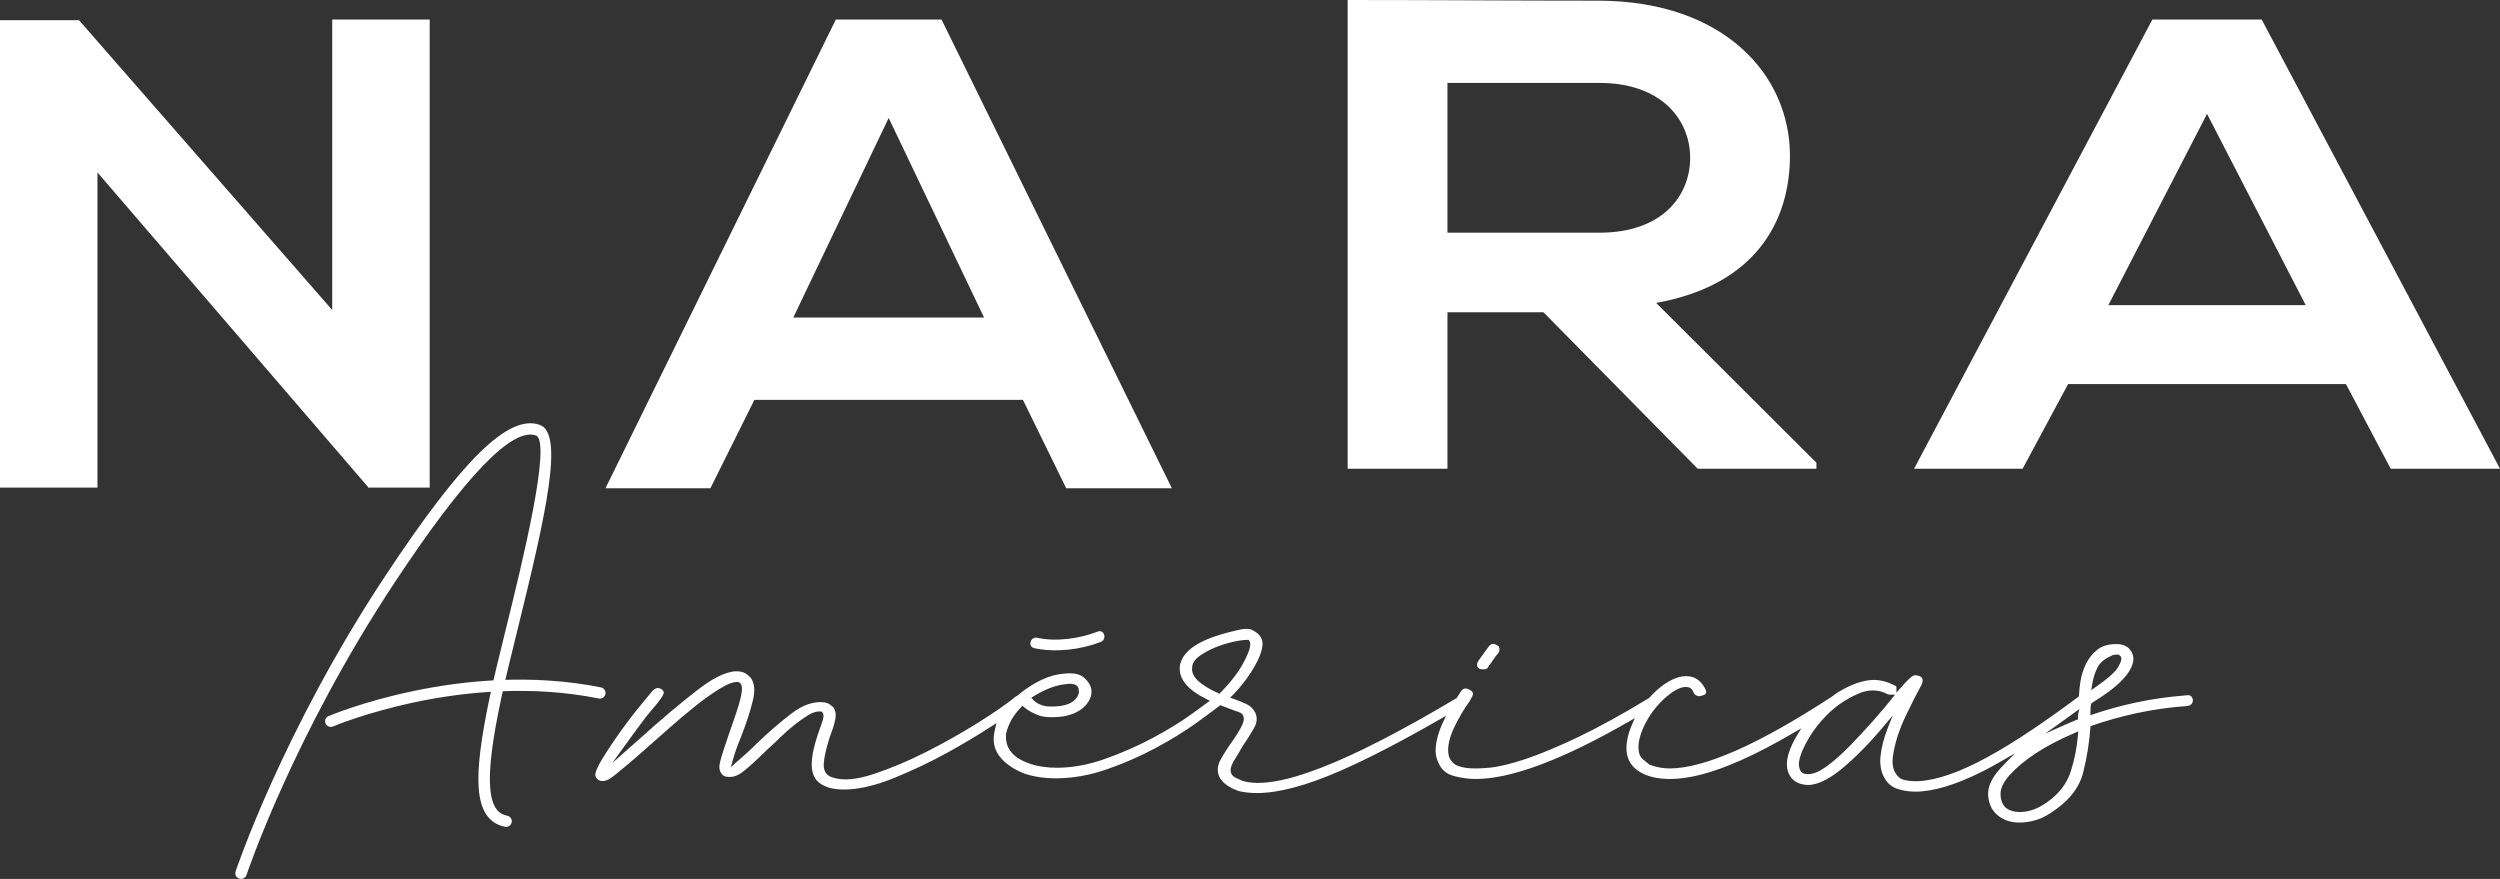
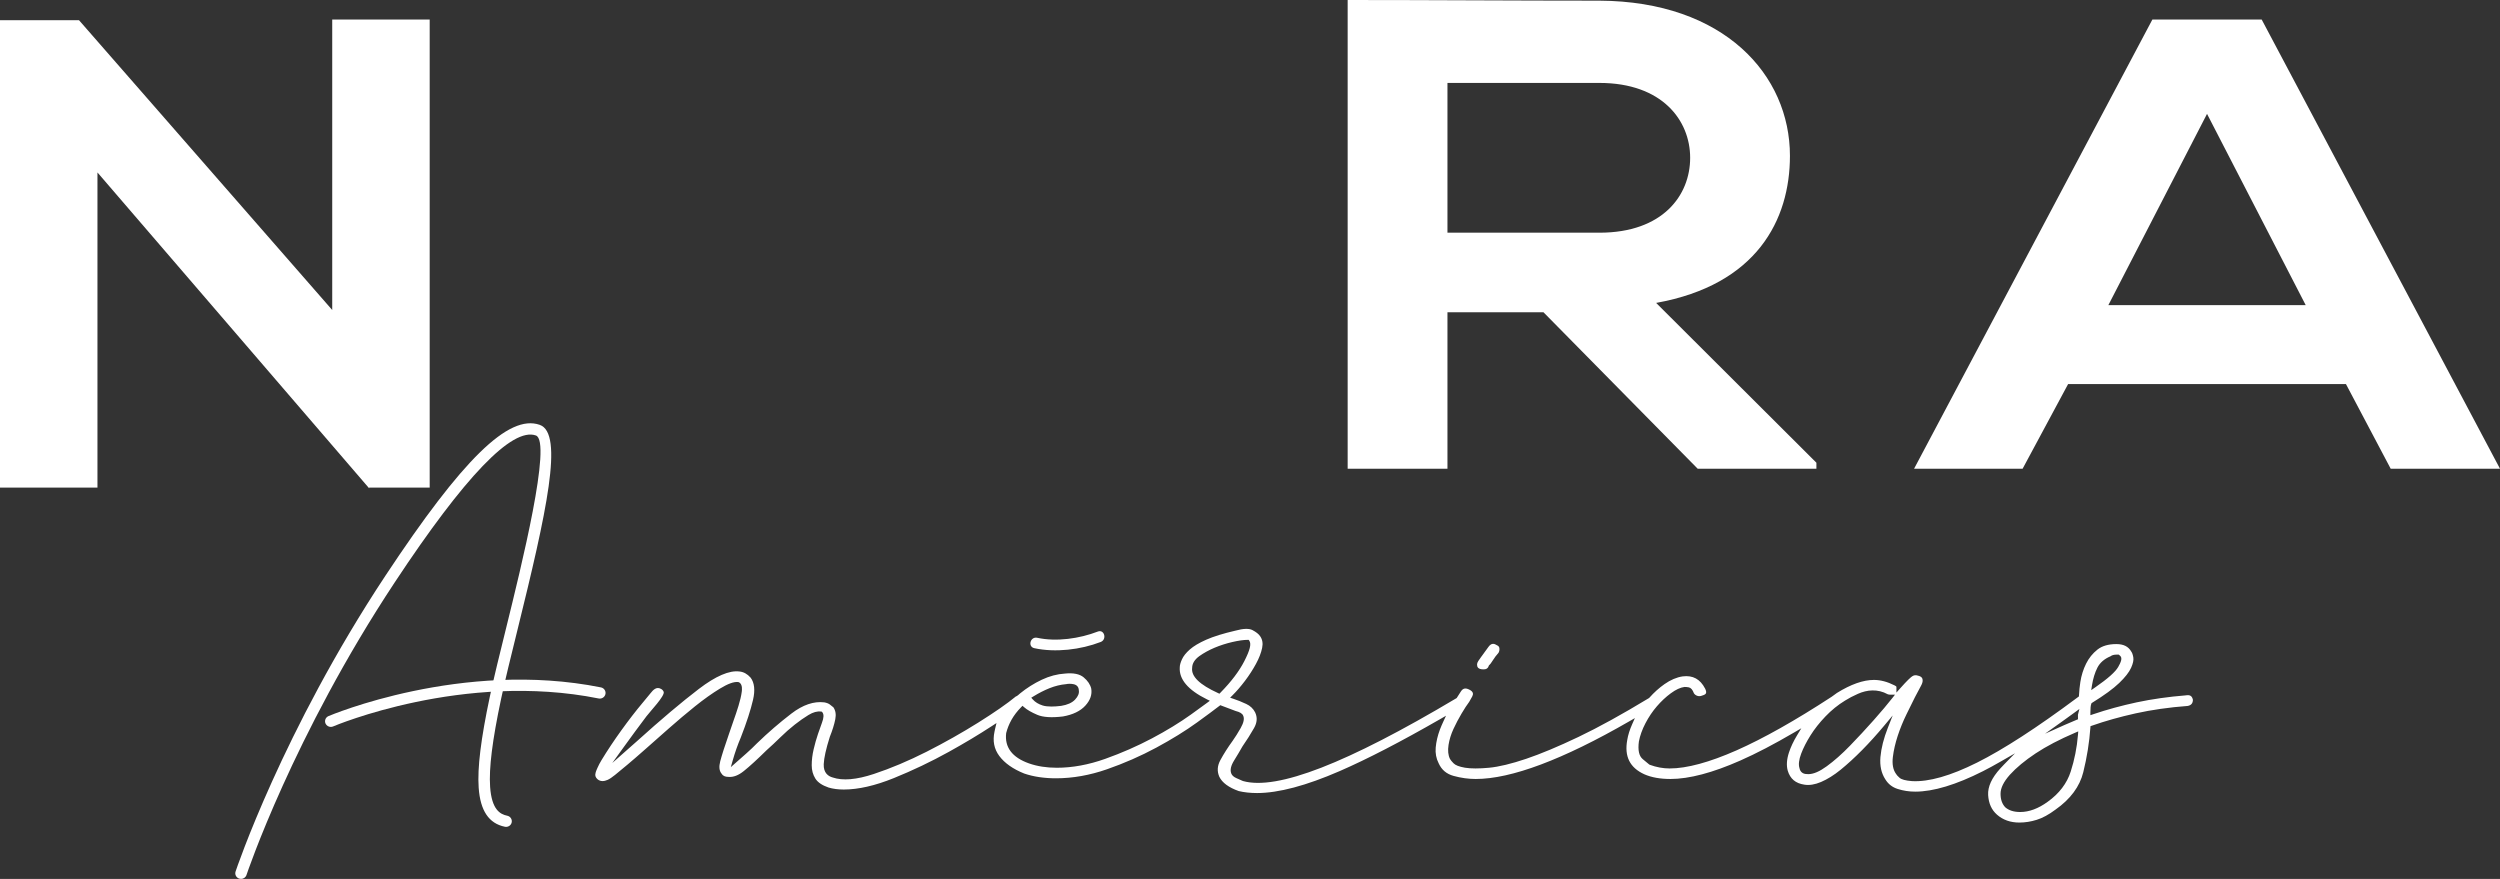
<svg xmlns="http://www.w3.org/2000/svg" width="128px" height="45px" viewBox="0 0 128 45" version="1.1">
  <rect x="0" y="0" width="128" height="45" fill="#333333" stroke="none" />
  <title>Group 19 Copy 3</title>
  <desc>Created with Sketch.</desc>
  <g id="HOME-NACIONES" stroke="none" stroke-width="1" fill="none" fill-rule="evenodd">
    <g id="Desktop" transform="translate(-414, -5057)" fill="#FFFFFF">
      <g id="Group-19-Copy-3" transform="translate(414, 5057)">
        <polygon id="Fill-1" points="17.01 1 17.01 15.872 4.045 1.034 0 1.034 0 24.966 4.99 24.966 4.99 8.83 18.9 25 18.9 24.966 22 24.966 22 1" />
-         <path d="M45.5,6.04 L40.616,16.258 L50.384,16.258 L45.5,6.04 Z M52.375,20.474 L38.625,20.474 L36.372,25 L31,25 L42.795,1 L48.205,1 L60,25 L54.591,25 L52.375,20.474 Z" id="Fill-2" />
        <path d="M74.11,4.246 L74.11,11.914 L81.891,11.914 C85.142,11.914 86.536,9.997 86.536,8.08 C86.536,6.163 85.104,4.246 81.891,4.246 L74.11,4.246 Z M93,24 L86.923,24 L79.026,15.988 L74.11,15.988 L74.11,24 L69,24 L69,0 C73.297,0 77.594,0.034 81.891,0.034 C88.278,0.068 91.645,3.835 91.645,7.977 C91.645,11.264 89.943,14.584 84.794,15.509 L93,23.692 L93,24 Z" id="Fill-3" />
        <path d="M113,5.83 L107.948,15.622 L118.052,15.622 L113,5.83 Z M120.112,19.663 L105.888,19.663 L103.557,24 L98,24 L110.202,1 L115.798,1 L128,24 L122.404,24 L120.112,19.663 Z" id="Fill-5" />
        <g id="Group-18" transform="translate(12, 21)">
          <path d="M64.727,12.419 C64.766,12.345 64.779,12.27 64.769,12.188 C64.76,12.118 64.723,12.072 64.649,12.039 C64.574,11.99 64.508,11.965 64.447,11.965 C64.362,11.965 64.288,12.014 64.214,12.114 C63.848,12.612 63.726,12.787 63.689,12.844 C63.646,12.91 63.625,12.969 63.625,13.02 C63.625,13.145 63.665,13.272 63.963,13.272 C64.103,13.272 64.184,13.218 64.224,13.095 L64.233,13.067 L64.256,13.048 C64.287,13.02 64.345,12.955 64.438,12.802 C64.521,12.669 64.618,12.54 64.727,12.419" id="Fill-8" />
          <path d="M91.434,20.575 C91.108,20.575 90.852,20.494 90.668,20.332 C90.507,20.161 90.428,19.931 90.428,19.641 C90.428,19.347 90.584,19.03 90.903,18.67 C91.234,18.305 91.679,17.935 92.227,17.572 C92.772,17.211 93.449,16.857 94.239,16.519 L94.407,16.447 L94.392,16.626 C94.338,17.28 94.212,17.911 94.021,18.503 C93.826,19.111 93.429,19.631 92.841,20.052 C92.364,20.399 91.89,20.575 91.434,20.575 Z M93.59,15.935 C93.795,15.788 94.005,15.637 94.218,15.481 L94.465,15.3 L94.391,15.594 L94.393,15.827 L94.325,15.854 C94.108,15.942 93.901,16.031 93.7,16.121 L92.706,16.566 L93.59,15.935 Z M84.887,14.741 C84.644,15.052 84.33,15.424 83.927,15.879 C83.531,16.325 83.126,16.762 82.722,17.178 C82.312,17.601 81.91,17.957 81.528,18.234 C81.157,18.504 80.848,18.636 80.588,18.636 C80.563,18.636 80.539,18.635 80.516,18.632 L80.514,18.632 C80.31,18.632 80.171,18.524 80.134,18.329 C80.075,18.149 80.102,17.903 80.22,17.588 C80.331,17.294 80.492,16.979 80.698,16.651 C80.903,16.324 81.161,15.997 81.464,15.681 C81.768,15.363 82.104,15.091 82.463,14.872 C82.655,14.75 82.878,14.633 83.127,14.523 C83.595,14.316 84.133,14.26 84.65,14.545 C84.681,14.559 84.734,14.568 84.8,14.568 L85.023,14.568 L84.887,14.741 Z M50.489,14.462 L50.435,14.518 L50.364,14.485 C49.416,14.054 48.982,13.631 49.038,13.193 C49.041,12.969 49.166,12.767 49.409,12.591 C49.632,12.432 49.893,12.288 50.183,12.165 C50.474,12.043 50.782,11.944 51.097,11.871 C51.416,11.798 51.677,11.761 51.875,11.761 L51.934,11.761 L51.966,11.809 C52.077,11.972 51.999,12.284 51.708,12.853 C51.446,13.365 51.036,13.906 50.489,14.462 Z M40.91,14.656 C41.186,14.485 41.466,14.343 41.741,14.233 C42.02,14.122 42.304,14.053 42.587,14.028 C42.695,14.004 42.826,14.004 42.963,14.03 C43.132,14.063 43.231,14.176 43.235,14.34 C43.264,14.493 43.199,14.654 43.043,14.82 C42.89,14.982 42.65,15.09 42.329,15.141 C42.14,15.164 41.975,15.175 41.831,15.175 C41.647,15.175 41.499,15.157 41.382,15.12 C41.174,15.054 41.006,14.953 40.885,14.818 L40.8,14.723 L40.91,14.656 Z M95.11,14.083 C95.166,13.739 95.258,13.437 95.385,13.188 C95.516,12.93 95.742,12.734 96.056,12.603 C96.13,12.546 96.231,12.517 96.358,12.517 L96.482,12.517 L96.554,12.581 C96.682,12.695 96.582,12.92 96.454,13.145 C96.308,13.402 95.925,13.743 95.282,14.188 L95.07,14.335 L95.11,14.083 Z M94.664,18.535 C94.852,17.777 94.974,17.009 95.028,16.251 L95.033,16.18 L95.1,16.157 C95.782,15.916 96.54,15.703 97.351,15.523 C98.168,15.343 99.063,15.215 100.013,15.144 C100.188,15.108 100.274,15.011 100.277,14.83 C100.233,14.631 100.129,14.564 99.908,14.603 C99.023,14.674 98.178,14.795 97.399,14.96 C96.622,15.127 95.873,15.331 95.173,15.569 L95.028,15.618 L95.028,15.467 C95.028,15.257 95.042,15.119 95.075,15.033 L95.088,14.999 L95.12,14.98 C95.734,14.601 96.2,14.262 96.505,13.968 C96.806,13.679 97.01,13.418 97.112,13.192 C97.211,12.974 97.249,12.795 97.226,12.661 C97.197,12.488 97.154,12.405 97.124,12.365 C96.974,12.1 96.725,11.977 96.358,11.977 C95.952,11.977 95.626,12.072 95.389,12.259 C95.145,12.452 94.95,12.694 94.809,12.978 C94.665,13.267 94.565,13.583 94.514,13.918 C94.479,14.139 94.457,14.357 94.444,14.604 L94.441,14.656 L94.399,14.687 C94.384,14.697 94.37,14.707 94.357,14.719 C92.29,16.259 90.566,17.375 89.225,18.045 C87.87,18.723 86.749,19.042 85.892,18.993 C85.56,18.966 85.358,18.912 85.255,18.821 C85.161,18.738 85.102,18.672 85.069,18.612 C84.925,18.41 84.87,18.119 84.915,17.757 C84.956,17.416 85.04,17.052 85.163,16.675 C85.288,16.296 85.44,15.923 85.617,15.563 C85.793,15.203 85.936,14.915 86.044,14.699 C86.181,14.433 86.284,14.24 86.352,14.119 C86.41,14.015 86.44,13.924 86.44,13.848 C86.44,13.748 86.412,13.64 86.2,13.593 C86.085,13.554 85.994,13.566 85.9,13.63 C85.821,13.685 85.651,13.836 85.29,14.243 L85.097,14.459 L85.097,14.172 C85.097,14.148 85.061,14.117 84.999,14.09 C84.631,13.904 84.278,13.812 83.945,13.812 C83.4,13.812 82.762,14.037 82.051,14.479 C81.963,14.538 81.873,14.604 81.783,14.673 C79.921,15.889 78.283,16.811 76.909,17.419 C75.517,18.033 74.365,18.345 73.486,18.345 C73.148,18.345 72.806,18.282 72.47,18.158 L72.435,18.138 C72.382,18.091 72.275,18.002 72.113,17.871 C71.918,17.713 71.852,17.416 71.911,16.964 C71.969,16.661 72.082,16.348 72.248,16.029 C72.415,15.709 72.612,15.418 72.832,15.163 C73.053,14.907 73.291,14.683 73.542,14.499 C73.804,14.306 74.034,14.2 74.245,14.172 C74.32,14.172 74.385,14.178 74.461,14.191 C74.572,14.211 74.659,14.31 74.728,14.494 C74.762,14.551 74.822,14.6 74.904,14.627 C74.987,14.654 75.067,14.65 75.149,14.613 C75.263,14.581 75.324,14.544 75.345,14.496 C75.376,14.429 75.337,14.329 75.301,14.256 C75.05,13.77 74.675,13.565 74.151,13.631 C73.846,13.677 73.533,13.809 73.224,14.026 C72.95,14.218 72.689,14.452 72.447,14.724 L72.422,14.745 C71.051,15.576 69.837,16.245 68.813,16.733 C67.784,17.224 66.883,17.601 66.135,17.853 C65.382,18.107 64.744,18.261 64.237,18.309 C63.728,18.357 63.315,18.357 63.008,18.307 C62.705,18.254 62.518,18.181 62.418,18.077 C62.33,17.987 62.271,17.915 62.239,17.857 C62.144,17.665 62.121,17.426 62.165,17.141 C62.207,16.869 62.292,16.594 62.418,16.321 C62.542,16.053 62.681,15.79 62.83,15.538 C62.979,15.285 63.112,15.082 63.223,14.935 L63.378,14.659 C63.435,14.546 63.457,14.42 63.221,14.305 C63.027,14.209 62.9,14.24 62.794,14.408 L62.582,14.739 L62.56,14.753 C56.952,18.092 53.381,19.477 51.641,18.989 L51.568,18.958 C51.479,18.918 51.389,18.879 51.3,18.839 C51.165,18.779 51.076,18.698 51.039,18.598 C50.972,18.421 51.021,18.201 51.191,17.929 C51.337,17.693 51.481,17.453 51.616,17.213 C51.834,16.9 52.03,16.589 52.206,16.278 C52.366,15.996 52.385,15.733 52.264,15.476 C52.167,15.283 52.017,15.141 51.808,15.043 C51.581,14.937 51.359,14.847 51.148,14.778 L50.982,14.722 L51.105,14.599 C51.317,14.389 51.532,14.139 51.746,13.856 C51.961,13.572 52.149,13.279 52.307,12.988 C52.464,12.7 52.57,12.425 52.622,12.171 C52.671,11.936 52.636,11.74 52.517,11.571 C52.445,11.464 52.315,11.361 52.128,11.262 C51.952,11.169 51.657,11.178 51.254,11.289 C50.636,11.432 50.136,11.587 49.763,11.751 C49.395,11.914 49.11,12.084 48.917,12.255 C48.725,12.424 48.591,12.593 48.516,12.759 C48.441,12.924 48.404,13.06 48.404,13.165 C48.361,13.777 48.826,14.327 49.787,14.802 L49.944,14.88 L49.804,14.984 C49.581,15.15 49.304,15.351 48.969,15.59 C48.4,15.997 47.732,16.406 46.983,16.803 C46.233,17.2 45.428,17.554 44.587,17.853 C43.739,18.156 42.905,18.309 42.108,18.309 C41.581,18.309 41.103,18.234 40.687,18.087 C39.822,17.782 39.428,17.258 39.516,16.533 C39.576,16.295 39.668,16.068 39.793,15.846 C39.92,15.623 40.083,15.41 40.279,15.211 L40.352,15.137 L40.431,15.206 C40.586,15.343 40.815,15.475 41.113,15.601 C41.405,15.725 41.845,15.753 42.42,15.683 C42.929,15.594 43.319,15.406 43.572,15.126 C43.823,14.848 43.921,14.565 43.872,14.26 C43.824,14.052 43.692,13.854 43.481,13.678 C43.276,13.508 42.954,13.443 42.526,13.487 C42.131,13.511 41.734,13.616 41.341,13.801 C40.942,13.99 40.567,14.227 40.224,14.506 C40.196,14.529 40.169,14.553 40.143,14.577 L40.067,14.635 C40.048,14.643 40.03,14.65 40.011,14.659 C39.574,15.02 38.93,15.467 38.097,15.99 C37.259,16.515 36.366,17.019 35.443,17.488 C34.52,17.955 33.611,18.339 32.741,18.627 C31.853,18.922 31.144,18.982 30.635,18.807 C30.418,18.749 30.155,18.582 30.175,18.124 C30.189,17.805 30.293,17.336 30.485,16.73 C30.62,16.395 30.714,16.093 30.767,15.824 C30.814,15.581 30.783,15.381 30.67,15.215 C30.618,15.171 30.557,15.122 30.483,15.067 C30.416,15.018 30.322,14.982 30.204,14.961 C29.673,14.894 29.104,15.087 28.521,15.534 C27.918,15.996 27.325,16.507 26.76,17.055 C26.599,17.221 26.412,17.398 26.207,17.58 L25.418,18.277 L25.519,17.921 C25.627,17.537 25.765,17.145 25.93,16.756 C26.225,15.999 26.435,15.35 26.555,14.832 C26.67,14.338 26.628,13.957 26.432,13.696 C26.264,13.507 26.075,13.401 25.858,13.38 C25.343,13.314 24.646,13.613 23.779,14.275 C22.894,14.951 21.828,15.851 20.612,16.949 L19.348,18.066 L19.919,17.275 C20.312,16.73 20.709,16.19 21.1,15.672 C21.289,15.421 22.051,14.626 21.981,14.425 C21.96,14.361 21.91,14.309 21.852,14.276 C21.614,14.136 21.444,14.32 21.308,14.492 C21.178,14.657 21.042,14.817 20.907,14.978 C20.559,15.392 20.191,15.869 19.813,16.393 C19.438,16.913 19.098,17.425 18.8,17.915 C18.721,18.045 18.649,18.18 18.588,18.319 C18.534,18.447 18.448,18.611 18.491,18.752 C18.509,18.807 18.546,18.855 18.59,18.894 C18.745,19.027 18.931,19.008 19.108,18.93 C19.207,18.887 19.336,18.801 19.49,18.676 C19.653,18.544 19.863,18.37 20.12,18.155 C20.379,17.938 20.7,17.66 21.074,17.329 L22.234,16.304 C22.681,15.909 23.134,15.527 23.581,15.167 C24.031,14.806 24.46,14.501 24.855,14.26 C25.274,14.005 25.582,13.893 25.801,13.921 L25.844,13.936 C26.027,14.044 25.99,14.327 25.978,14.419 C25.95,14.629 25.893,14.871 25.811,15.138 C25.732,15.396 25.642,15.664 25.545,15.934 C25.45,16.197 25.376,16.412 25.323,16.579 C25.108,17.195 24.958,17.664 24.876,17.976 C24.804,18.252 24.824,18.462 24.937,18.601 C25.008,18.724 25.123,18.777 25.299,18.777 C25.549,18.799 25.81,18.698 26.084,18.477 C26.379,18.241 26.774,17.88 27.256,17.405 C27.477,17.21 27.708,16.993 27.948,16.757 C28.194,16.516 28.443,16.296 28.69,16.102 C28.938,15.907 29.174,15.741 29.393,15.609 C29.631,15.464 29.848,15.405 30.036,15.432 L30.081,15.439 L30.109,15.475 C30.188,15.581 30.18,15.75 30.083,16.008 C30.002,16.222 29.934,16.414 29.881,16.579 C29.799,16.821 29.724,17.084 29.659,17.362 C29.593,17.64 29.56,17.916 29.56,18.183 C29.56,18.438 29.623,18.667 29.747,18.864 C29.869,19.057 30.096,19.211 30.423,19.322 C30.651,19.39 30.914,19.424 31.2,19.424 C31.942,19.424 32.804,19.228 33.763,18.839 C34.729,18.448 35.676,17.996 36.58,17.495 C37.377,17.053 38.121,16.608 38.789,16.171 L39.02,16.02 L38.949,16.319 C38.938,16.364 38.926,16.408 38.92,16.455 C38.816,16.938 38.897,17.345 39.164,17.706 C39.436,18.072 39.865,18.374 40.44,18.605 C40.908,18.766 41.458,18.849 42.067,18.849 C42.919,18.849 43.797,18.694 44.676,18.387 C45.559,18.08 46.41,17.707 47.203,17.279 C47.996,16.851 48.698,16.418 49.287,15.991 C49.776,15.637 50.161,15.352 50.43,15.144 L50.48,15.106 L50.539,15.129 C50.752,15.212 50.992,15.303 51.262,15.402 C51.484,15.457 51.611,15.536 51.652,15.645 C51.72,15.794 51.678,16.001 51.523,16.275 C51.385,16.519 51.246,16.74 51.111,16.931 C50.867,17.266 50.658,17.595 50.487,17.91 C50.325,18.207 50.306,18.487 50.429,18.77 C50.577,19.074 50.912,19.322 51.424,19.503 C51.701,19.569 52.021,19.604 52.364,19.604 C53.455,19.604 54.878,19.226 56.592,18.48 C58.006,17.865 59.737,16.969 61.738,15.818 L62.036,15.646 L61.893,15.956 C61.84,16.071 61.779,16.208 61.725,16.35 C61.608,16.662 61.535,16.973 61.508,17.275 C61.483,17.565 61.534,17.836 61.659,18.08 C61.811,18.417 62.062,18.627 62.425,18.727 C62.807,18.832 63.187,18.884 63.556,18.884 C65.376,18.884 68.02,17.892 71.414,15.935 L71.706,15.766 L71.571,16.071 C71.443,16.358 71.356,16.632 71.315,16.887 C71.16,17.73 71.446,18.303 72.189,18.643 C72.551,18.803 73.001,18.884 73.527,18.884 C74.483,18.884 75.686,18.567 77.104,17.94 C77.92,17.58 78.846,17.097 79.857,16.504 L80.228,16.287 L80.007,16.652 C79.825,16.953 79.686,17.25 79.593,17.533 C79.479,17.882 79.458,18.195 79.533,18.461 C79.657,18.874 79.934,19.108 80.38,19.174 C80.631,19.218 80.919,19.172 81.236,19.038 C81.563,18.898 81.903,18.686 82.247,18.406 C82.596,18.121 82.963,17.785 83.338,17.406 C83.711,17.029 84.092,16.607 84.471,16.154 L84.906,15.632 L84.658,16.262 C84.446,16.799 84.319,17.304 84.278,17.761 C84.24,18.203 84.323,18.585 84.526,18.898 C84.677,19.144 84.884,19.306 85.16,19.394 C85.445,19.486 85.748,19.532 86.062,19.532 C86.989,19.532 88.157,19.179 89.532,18.483 C89.812,18.341 90.123,18.171 90.481,17.965 L91.17,17.568 L90.615,18.134 C90.546,18.204 90.479,18.274 90.418,18.343 C89.978,18.824 89.768,19.282 89.793,19.706 C89.819,20.136 89.967,20.465 90.246,20.711 C90.549,20.979 90.935,21.115 91.393,21.115 C91.68,21.115 91.977,21.069 92.276,20.976 C92.575,20.884 92.899,20.709 93.239,20.454 C94.003,19.918 94.482,19.274 94.664,18.535 Z" id="Fill-10" />
          <path d="M0.341,24 C0.311,24 0.28,23.995 0.25,23.986 C0.095,23.937 0.011,23.774 0.061,23.622 C0.085,23.552 2.464,16.445 7.727,8.486 C11.681,2.508 14.045,0.193 15.634,0.752 C16.879,1.188 15.988,5.203 14.488,11.278 C14.164,12.591 13.857,13.831 13.657,14.78 C13.207,16.903 13.028,18.335 13.094,19.288 C13.175,20.455 13.605,20.69 13.97,20.765 C14.13,20.797 14.232,20.95 14.199,21.106 C14.166,21.262 14.01,21.362 13.851,21.33 C13.029,21.162 12.589,20.508 12.508,19.327 C12.438,18.32 12.62,16.837 13.081,14.661 C13.283,13.704 13.591,12.46 13.917,11.141 C14.682,8.041 16.276,1.59 15.437,1.296 C14.222,0.868 11.795,3.396 8.221,8.801 C3.002,16.692 0.644,23.73 0.62,23.8 C0.58,23.923 0.465,24 0.341,24" id="Fill-12" />
          <path d="M4.937,16.218 C4.824,16.218 4.716,16.153 4.667,16.045 C4.602,15.899 4.67,15.728 4.818,15.665 C4.886,15.636 11.655,12.767 18.77,14.195 C18.929,14.228 19.031,14.38 18.999,14.537 C18.966,14.692 18.812,14.794 18.652,14.762 C11.727,13.37 5.121,16.165 5.055,16.194 C5.016,16.21 4.977,16.218 4.937,16.218" id="Fill-14" />
          <path d="M40.957,12.187 C42.035,12.421 43.332,12.265 44.356,11.869 C44.689,11.74 44.544,11.206 44.207,11.336 C43.275,11.697 42.089,11.869 41.107,11.655 C40.754,11.577 40.604,12.11 40.957,12.187" id="Fill-16" />
        </g>
      </g>
    </g>
  </g>
</svg>